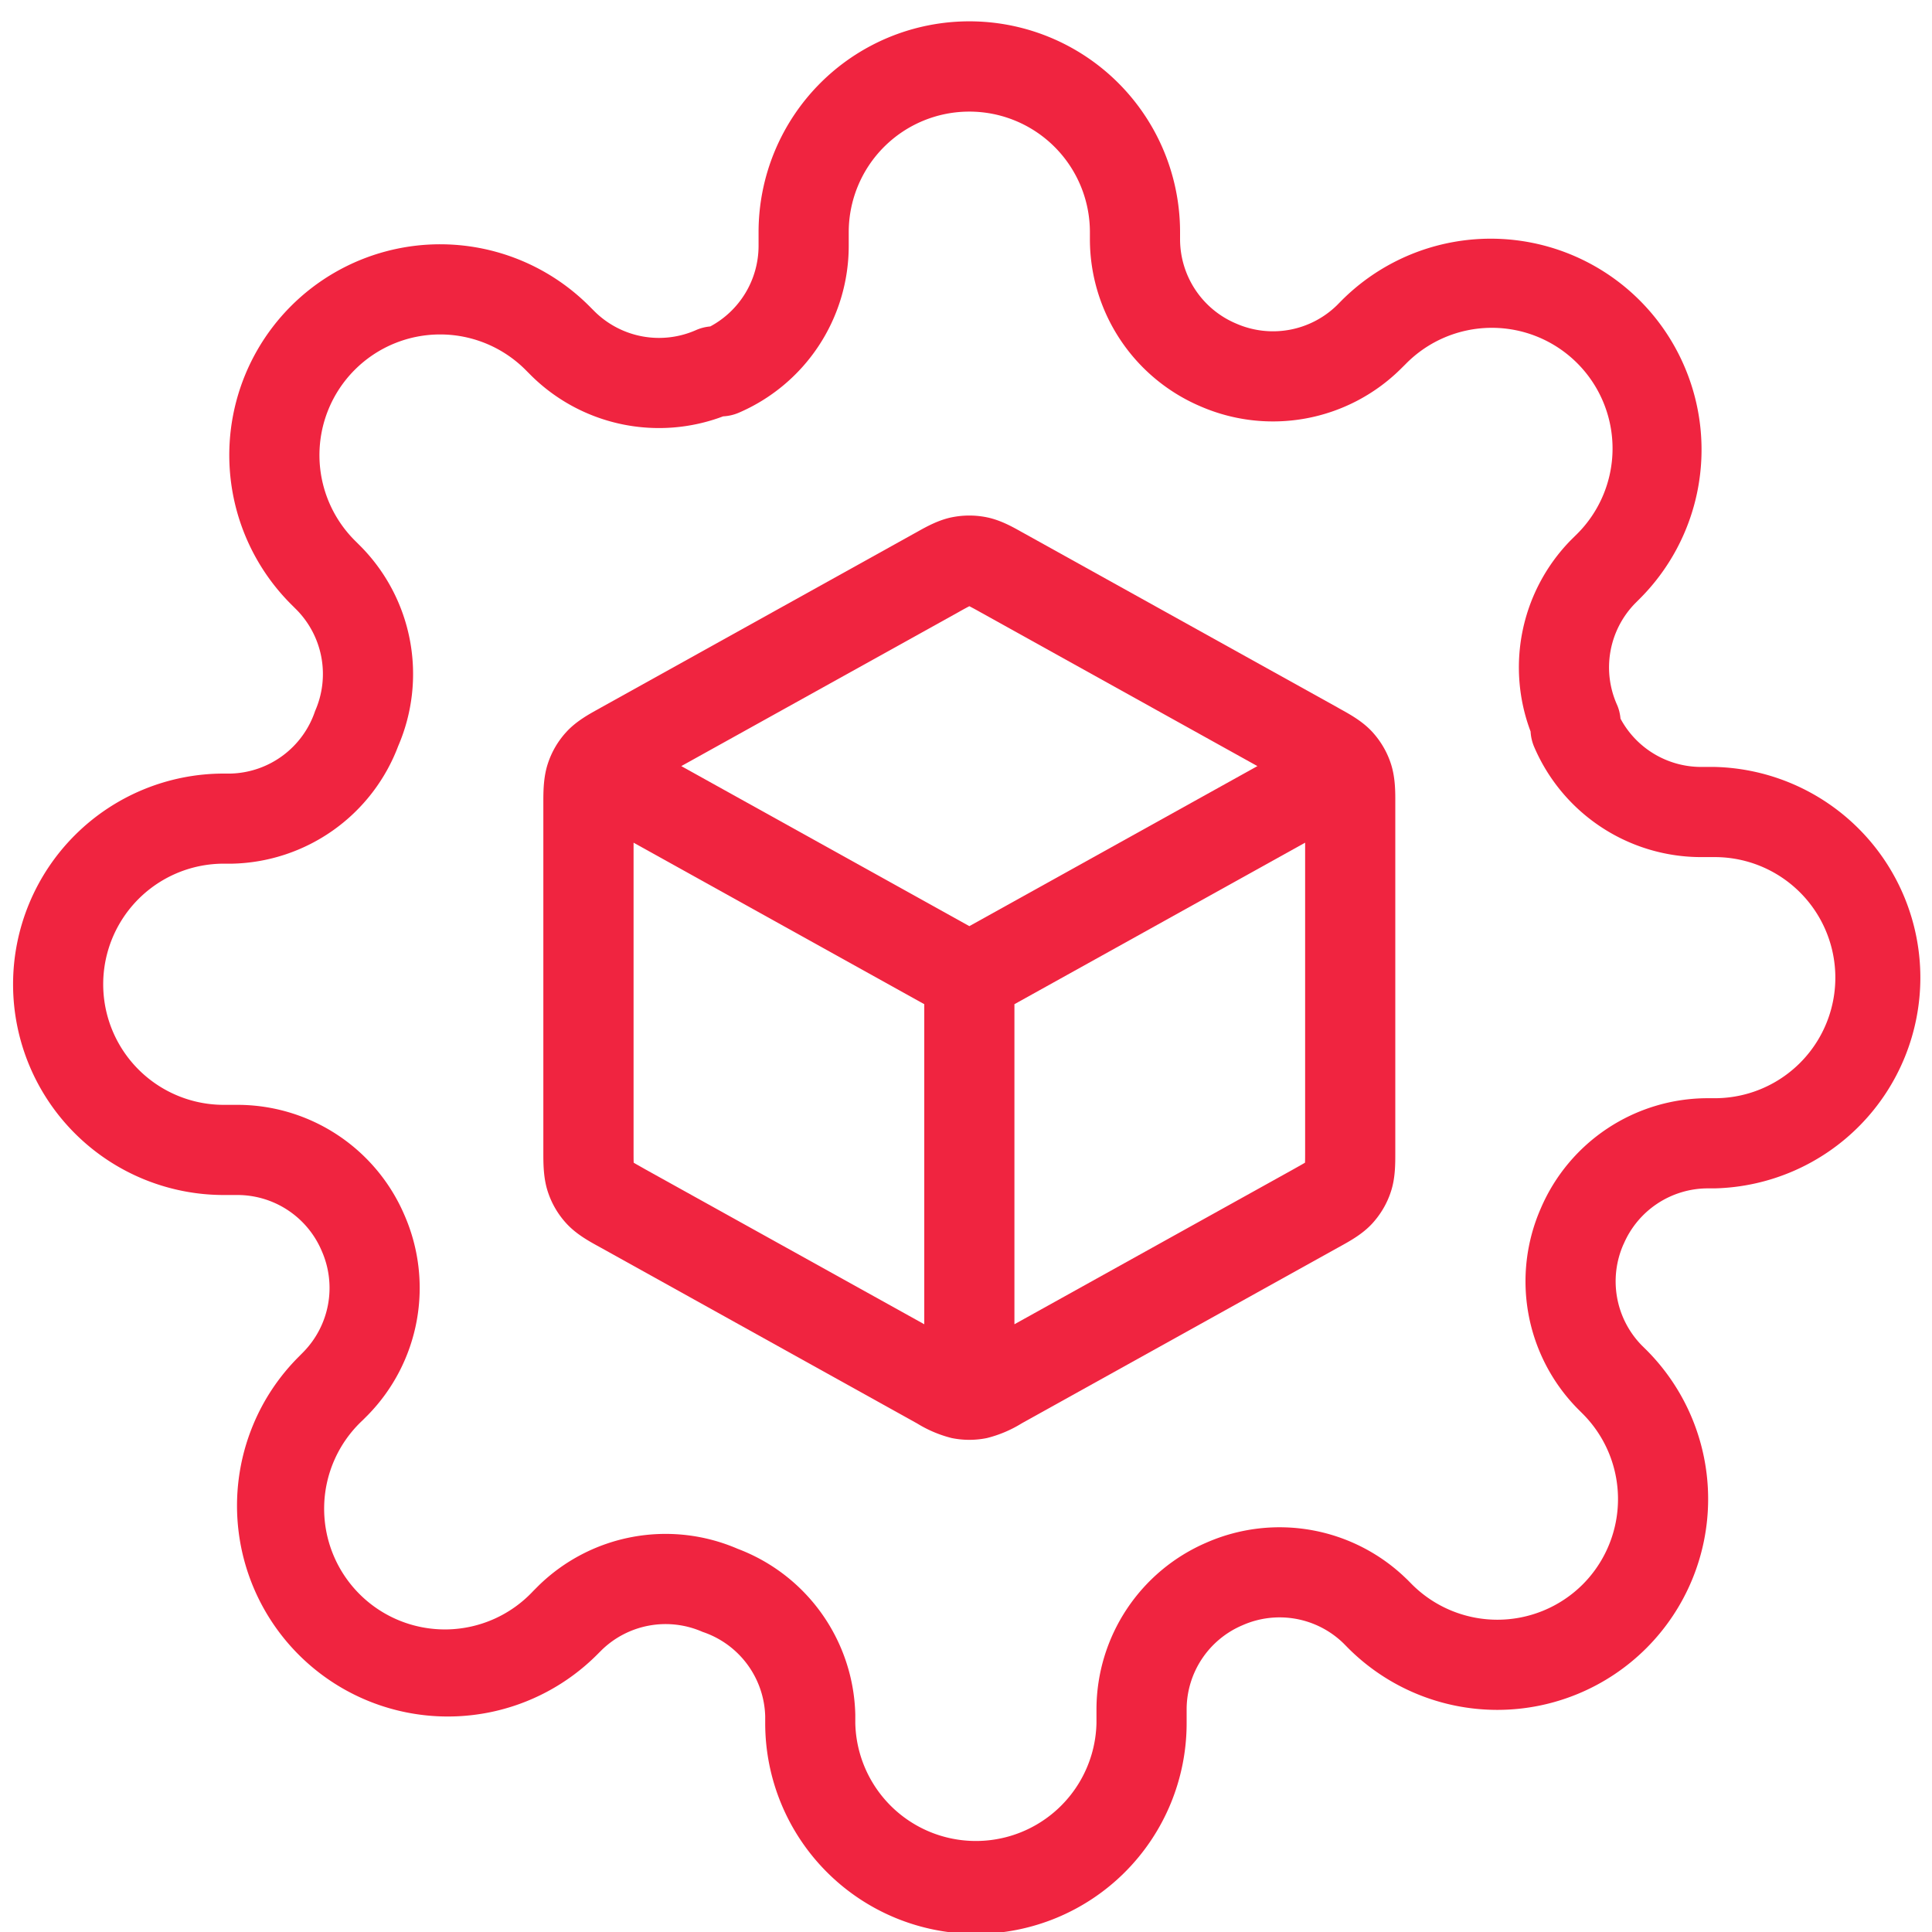
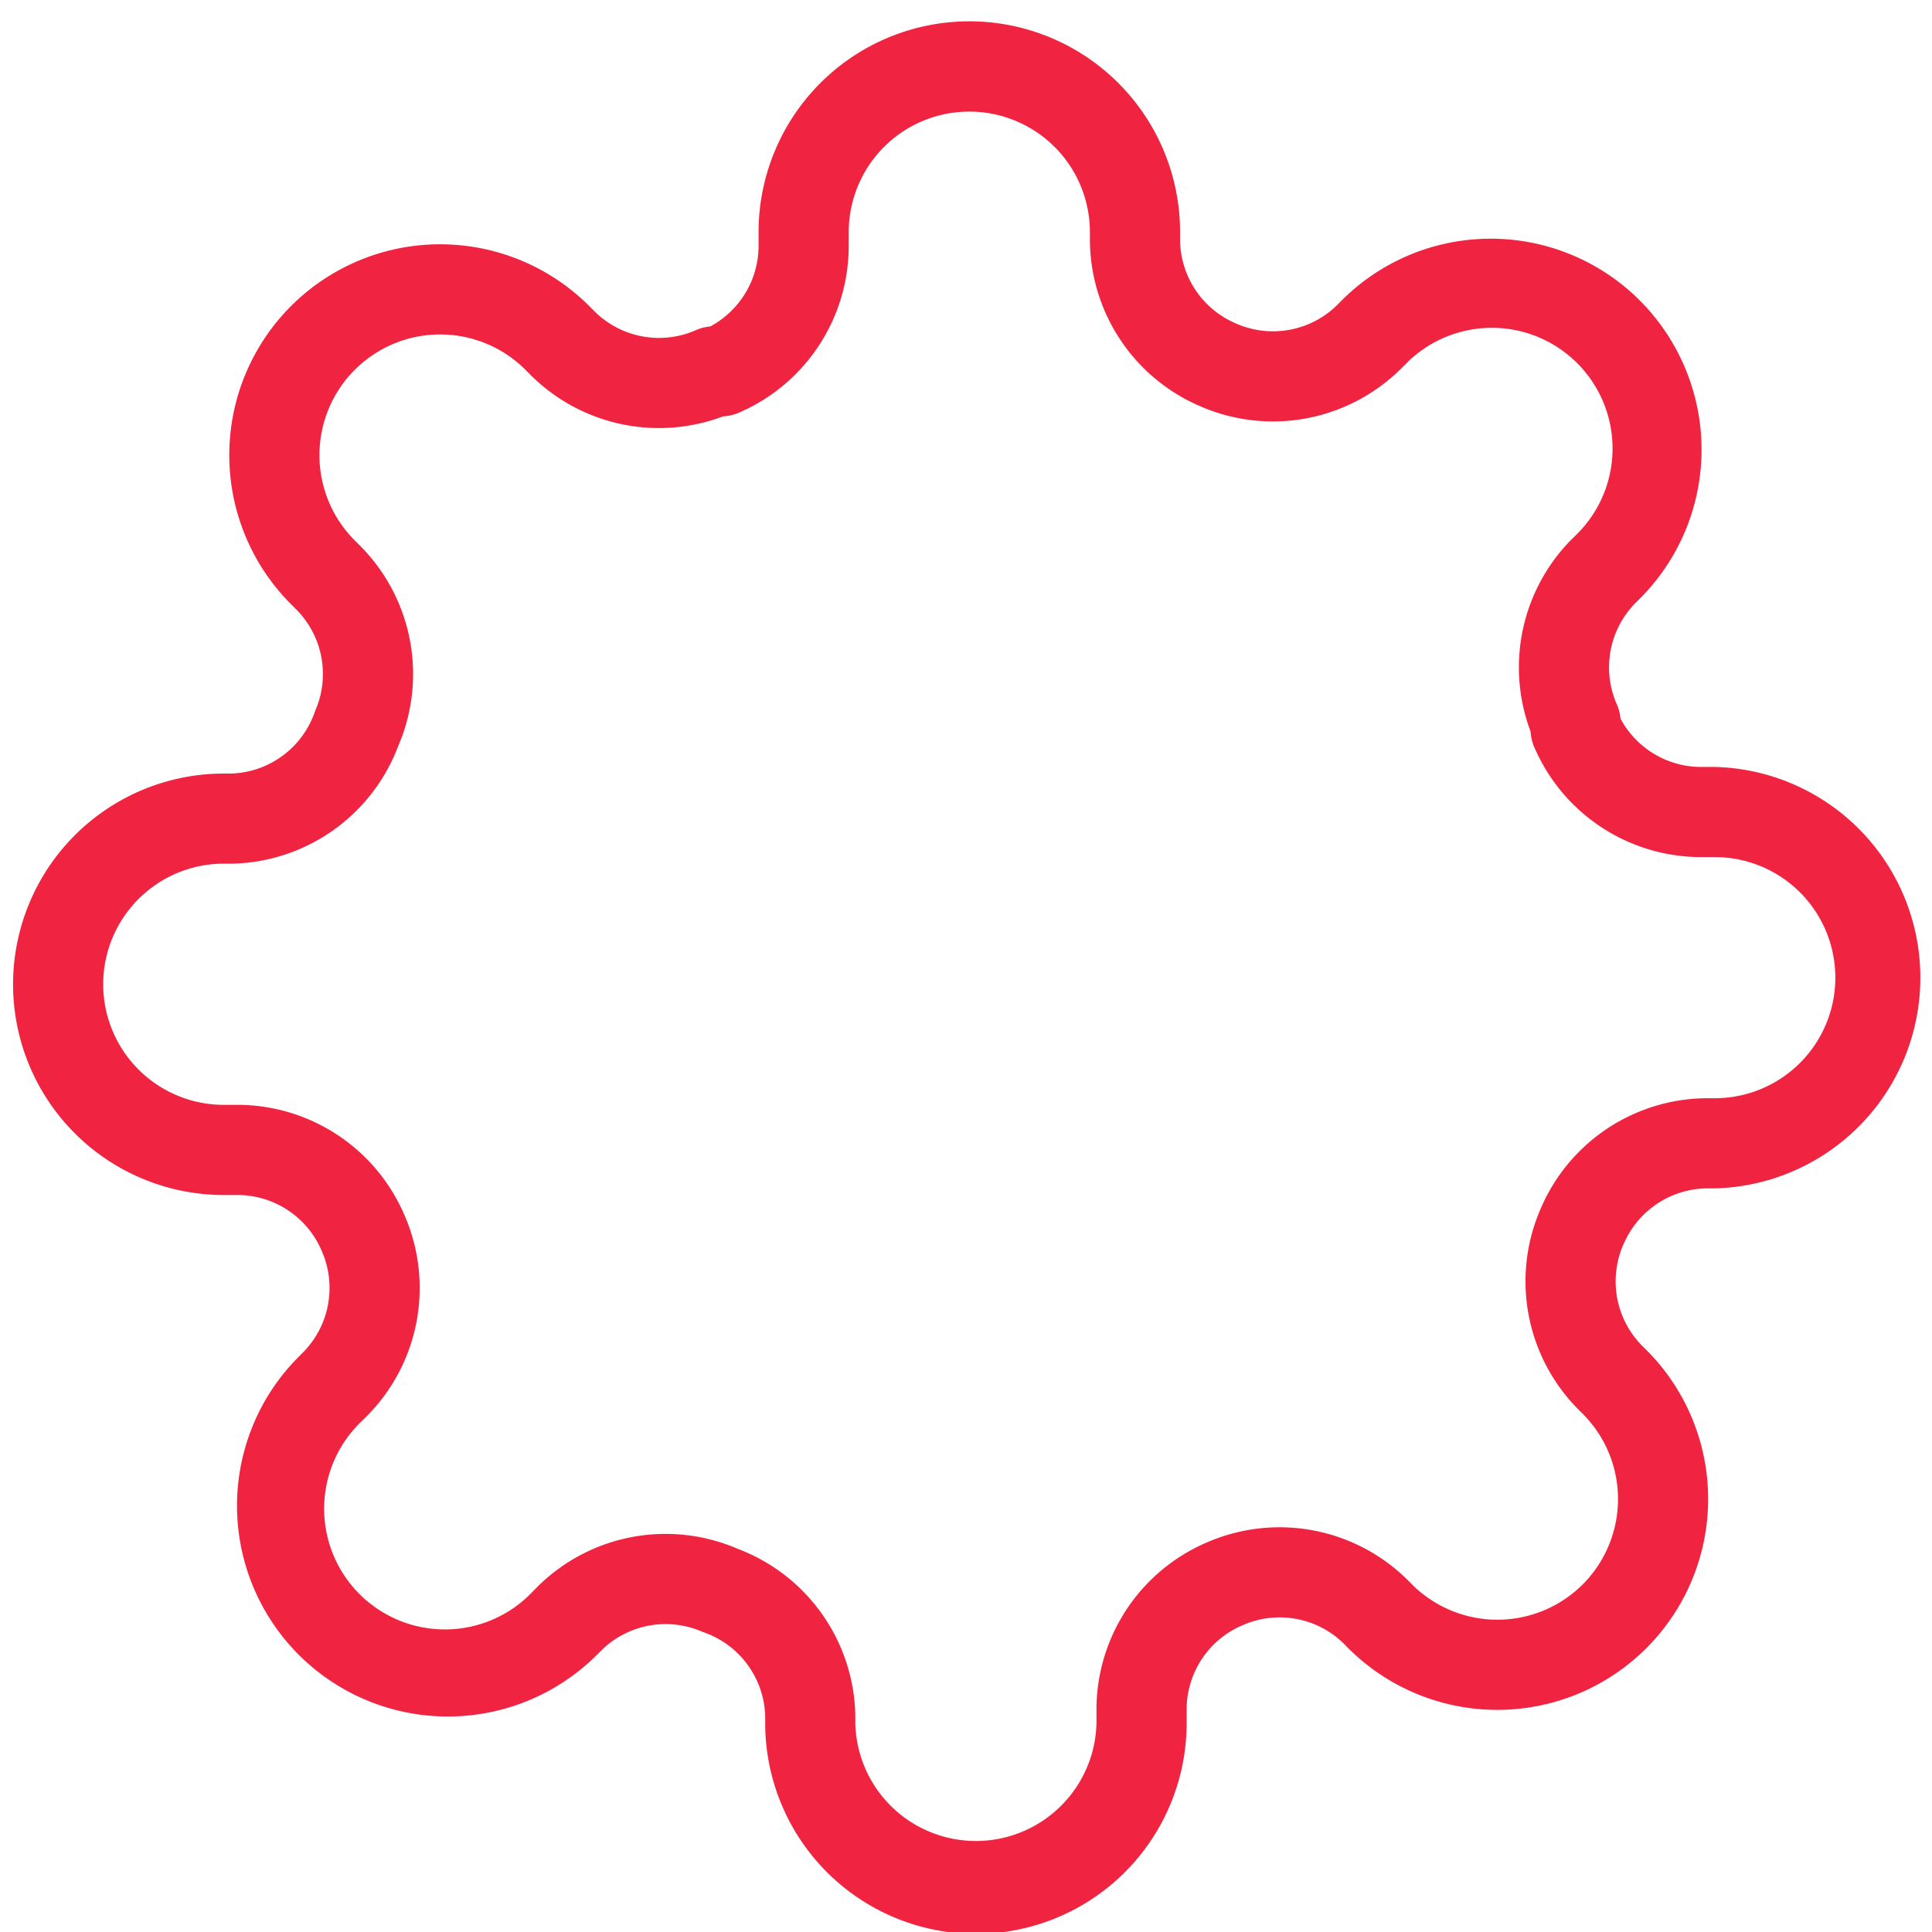
<svg xmlns="http://www.w3.org/2000/svg" fill="none" viewBox="0 0 30 30">
  <path fill-rule="evenodd" clip-rule="evenodd" d="M15.051 1.733a1.872 1.872 0 0 0-1.872 1.872v.222a2.822 2.822 0 0 1-1.71 2.583.7.7 0 0 1-.24.055 2.822 2.822 0 0 1-2.97-.623l-.005-.005-.077-.077a1.874 1.874 0 1 0-2.65 2.65l.082.082a2.822 2.822 0 0 1 .574 3.093 2.823 2.823 0 0 1-2.575 1.826h-.133a1.872 1.872 0 1 0 0 3.745h.222a2.822 2.822 0 0 1 2.581 1.707 2.822 2.822 0 0 1-.566 3.11l-.005.005-.077.077a1.875 1.875 0 1 0 2.65 2.65l.082-.082a2.822 2.822 0 0 1 3.093-.573 2.823 2.823 0 0 1 1.826 2.575v.132a1.873 1.873 0 0 0 3.745 0v-.222a2.822 2.822 0 0 1 1.707-2.581 2.824 2.824 0 0 1 3.11.566l.006.005.077.078a1.876 1.876 0 0 0 2.65 0 1.876 1.876 0 0 0 .406-2.042 1.872 1.872 0 0 0-.406-.608l-.083-.083a2.821 2.821 0 0 1-.566-3.11 2.821 2.821 0 0 1 2.581-1.707H26.627a1.872 1.872 0 1 0 0-3.744h-.222a2.822 2.822 0 0 1-2.582-1.71.7.7 0 0 1-.056-.24 2.822 2.822 0 0 1 .623-2.97l.005-.005.078-.077a1.874 1.874 0 1 0-2.65-2.65l-.083.082a2.822 2.822 0 0 1-3.11.566 2.822 2.822 0 0 1-1.706-2.581V3.605a1.872 1.872 0 0 0-1.873-1.872Zm-2.314-.442a3.272 3.272 0 0 1 5.587 2.314v.115a1.422 1.422 0 0 0 .861 1.3l.007.003a1.422 1.422 0 0 0 1.567-.282l.073-.074a3.272 3.272 0 0 1 5.34 1.062 3.272 3.272 0 0 1-.71 3.568l-.074.074a1.423 1.423 0 0 0-.282 1.566c.032.07.05.145.057.222a1.422 1.422 0 0 0 1.247.75h.217a3.273 3.273 0 0 1 0 6.544h-.114a1.423 1.423 0 0 0-1.3.862l-.004.007a1.422 1.422 0 0 0 .282 1.567l.074.073a3.273 3.273 0 1 1-4.63 4.63l-.073-.074a1.422 1.422 0 0 0-1.567-.282l-.007.003a1.421 1.421 0 0 0-.862 1.3v.218a3.272 3.272 0 1 1-6.544 0v-.107a1.423 1.423 0 0 0-.972-1.31 1.423 1.423 0 0 0-1.566.281l-.074.074a3.276 3.276 0 0 1-3.568.71 3.273 3.273 0 0 1-1.772-4.278c.164-.397.406-.758.71-1.061l.074-.075a1.422 1.422 0 0 0 .282-1.566l-.003-.007a1.422 1.422 0 0 0-1.3-.862h-.218a3.272 3.272 0 1 1 0-6.544h.107a1.422 1.422 0 0 0 1.311-.972 1.422 1.422 0 0 0-.282-1.566L4.537 9.4a3.274 3.274 0 1 1 4.63-4.63l.074.074a1.422 1.422 0 0 0 1.566.282.7.7 0 0 1 .222-.057 1.422 1.422 0 0 0 .75-1.246v-.218c0-.868.345-1.7.958-2.314Z" fill="#F02440" />
-   <path fill-rule="evenodd" clip-rule="evenodd" d="M14.778 8.033c.18-.037.367-.037.547 0 .21.043.396.147.538.227l.04.022 4.862 2.701.042.024c.15.083.348.191.5.356.13.142.23.31.29.494.07.212.07.438.069.61V17.896c0 .172.002.398-.069.61-.06.184-.16.352-.29.494-.152.165-.35.273-.5.356l-.042.023-4.863 2.702-.039.022a1.9 1.9 0 0 1-.538.227c-.18.037-.366.037-.547 0a1.901 1.901 0 0 1-.537-.227l-.04-.022-4.862-2.702-.042-.023c-.151-.083-.348-.191-.5-.356-.131-.142-.23-.31-.29-.494-.07-.212-.07-.438-.07-.61v-5.429c0-.173 0-.398.07-.61.06-.184.159-.352.29-.494.152-.165.349-.273.5-.356a7.6 7.6 0 0 0 .042-.024L14.2 8.282l.04-.022c.142-.08.329-.184.537-.227Zm.274 1.38a5.695 5.695 0 0 0-.17.093l-4.303 2.39 4.473 2.485 4.473-2.485-4.302-2.39a5.536 5.536 0 0 0-.171-.093Zm5.214 3.672v4.763c0 .105 0 .164-.002.206-.036.022-.087.05-.179.102l-4.333 2.407v-4.97l4.514-2.508Zm-5.914 2.508-4.514-2.508v4.763c0 .105 0 .164.002.206.035.022.087.05.178.102l4.334 2.407v-4.97Z" fill="#F02440" />
</svg>